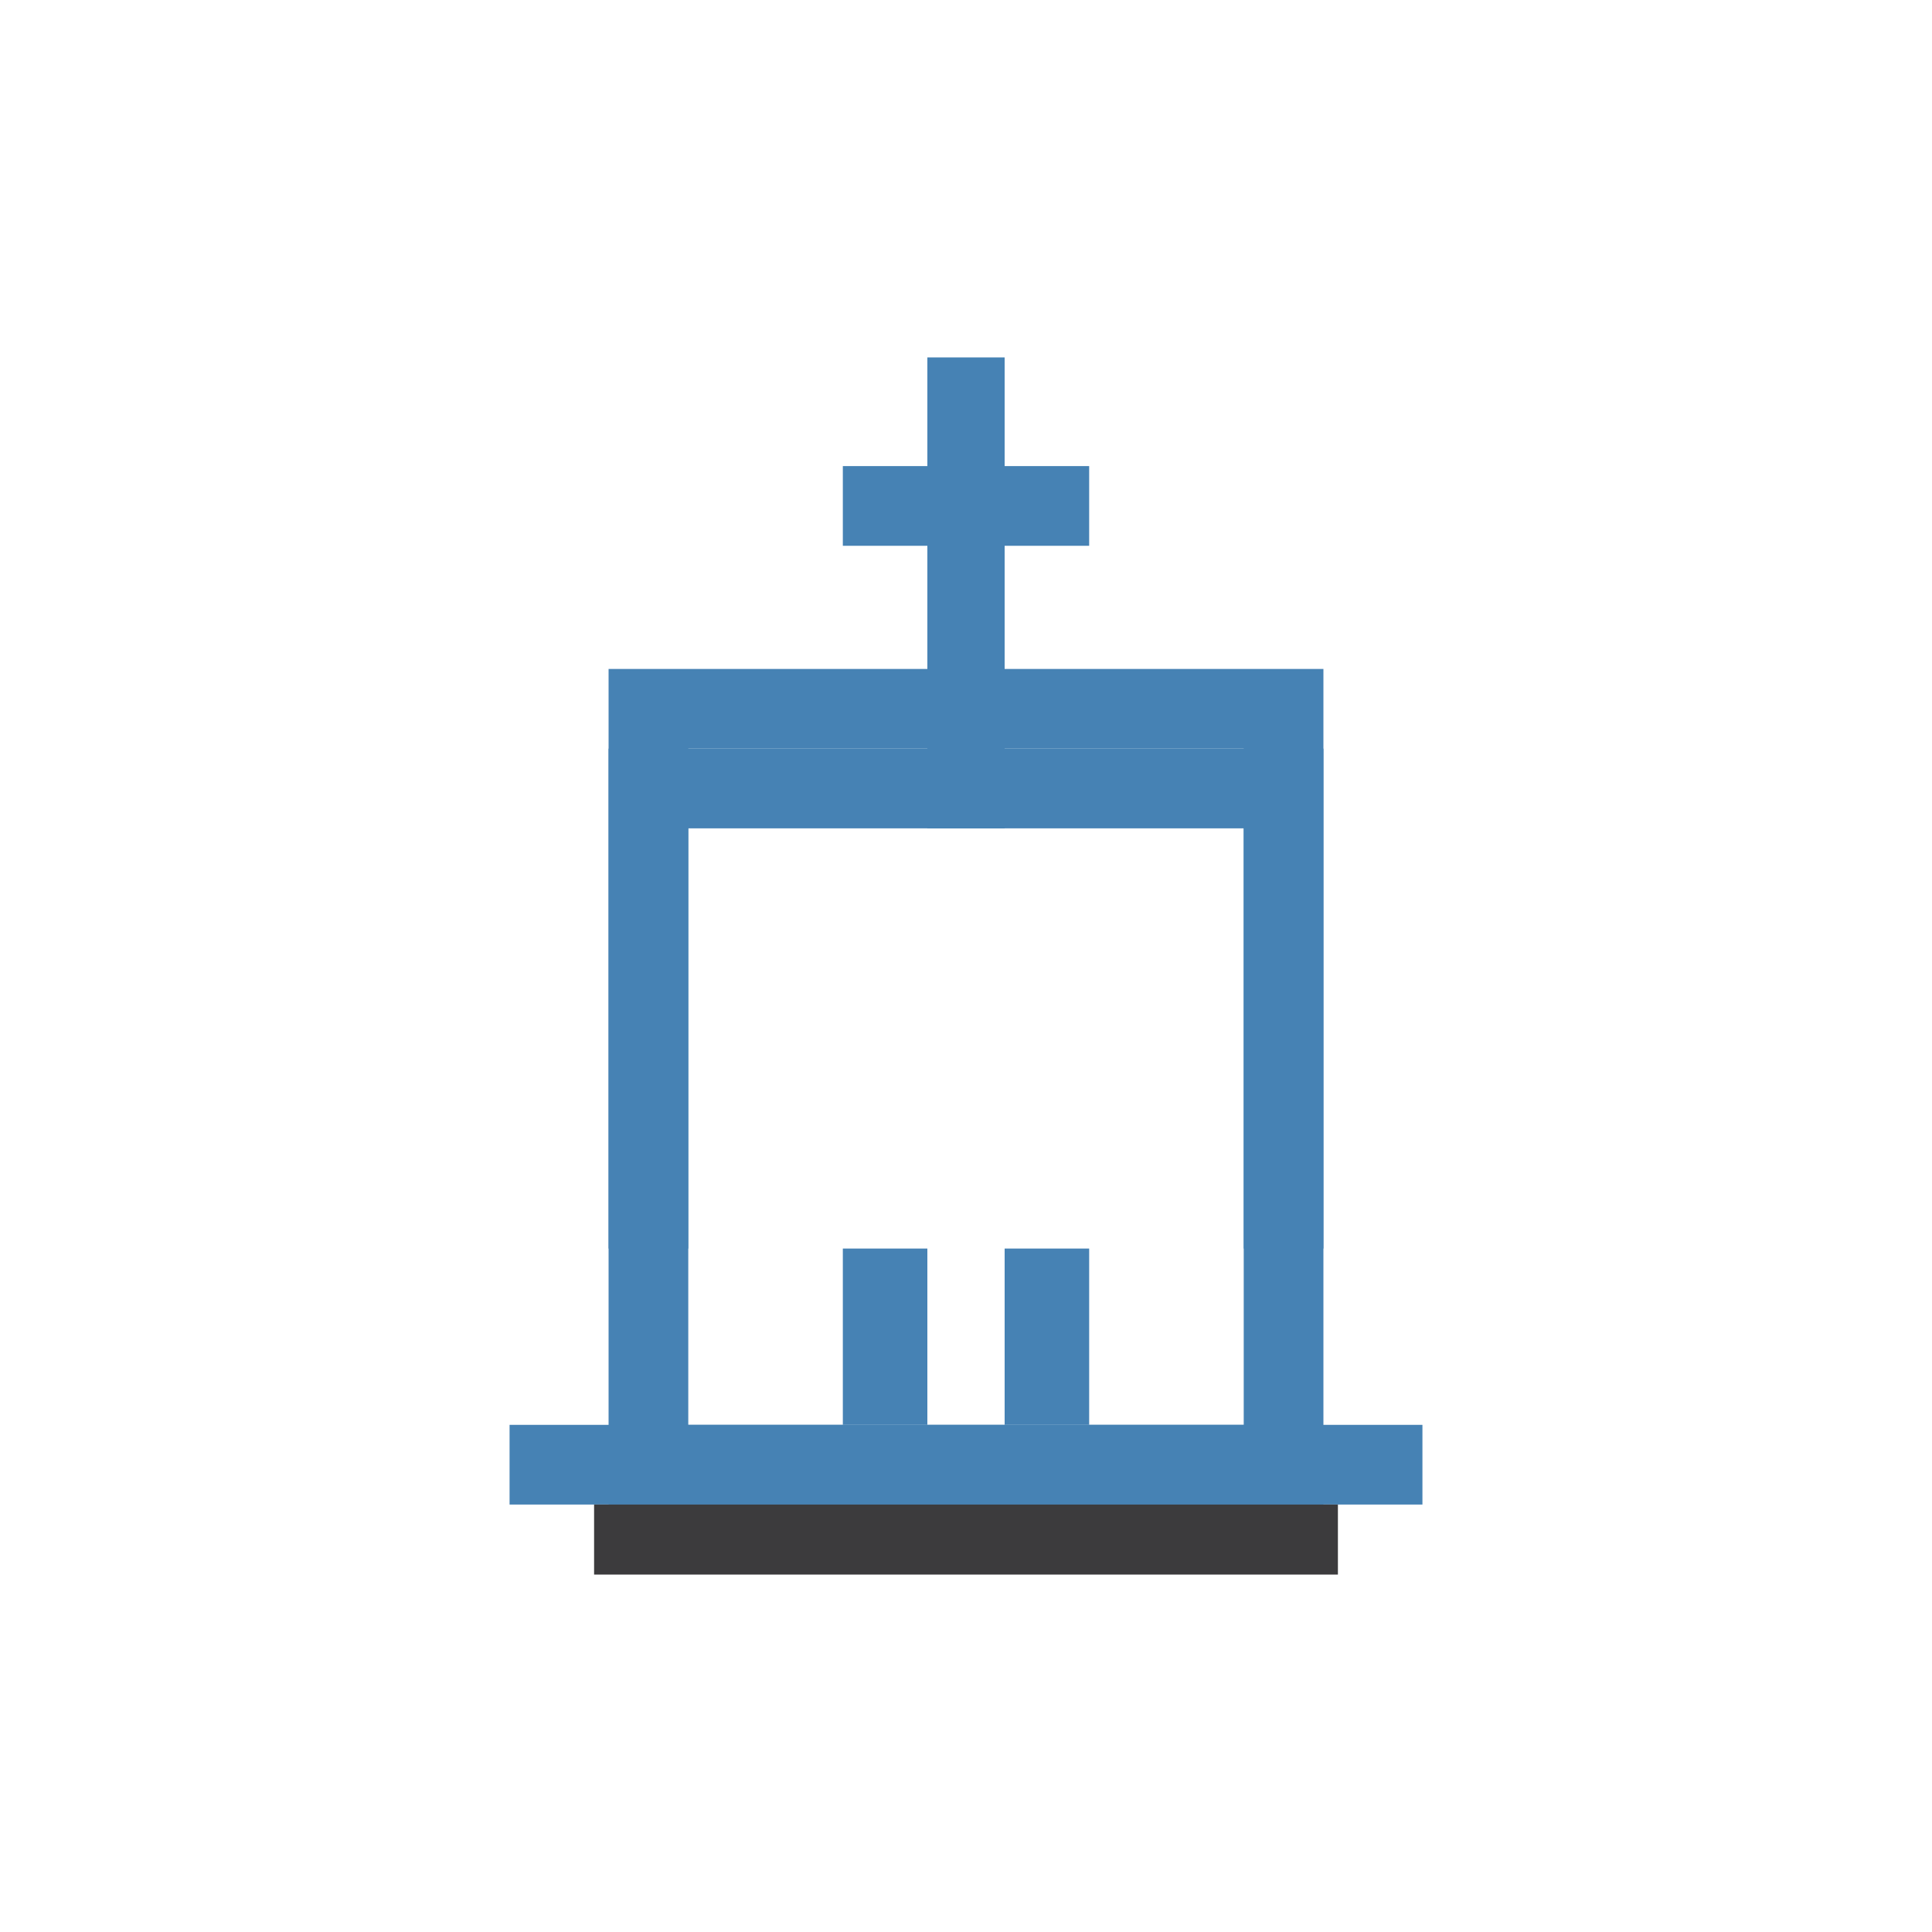
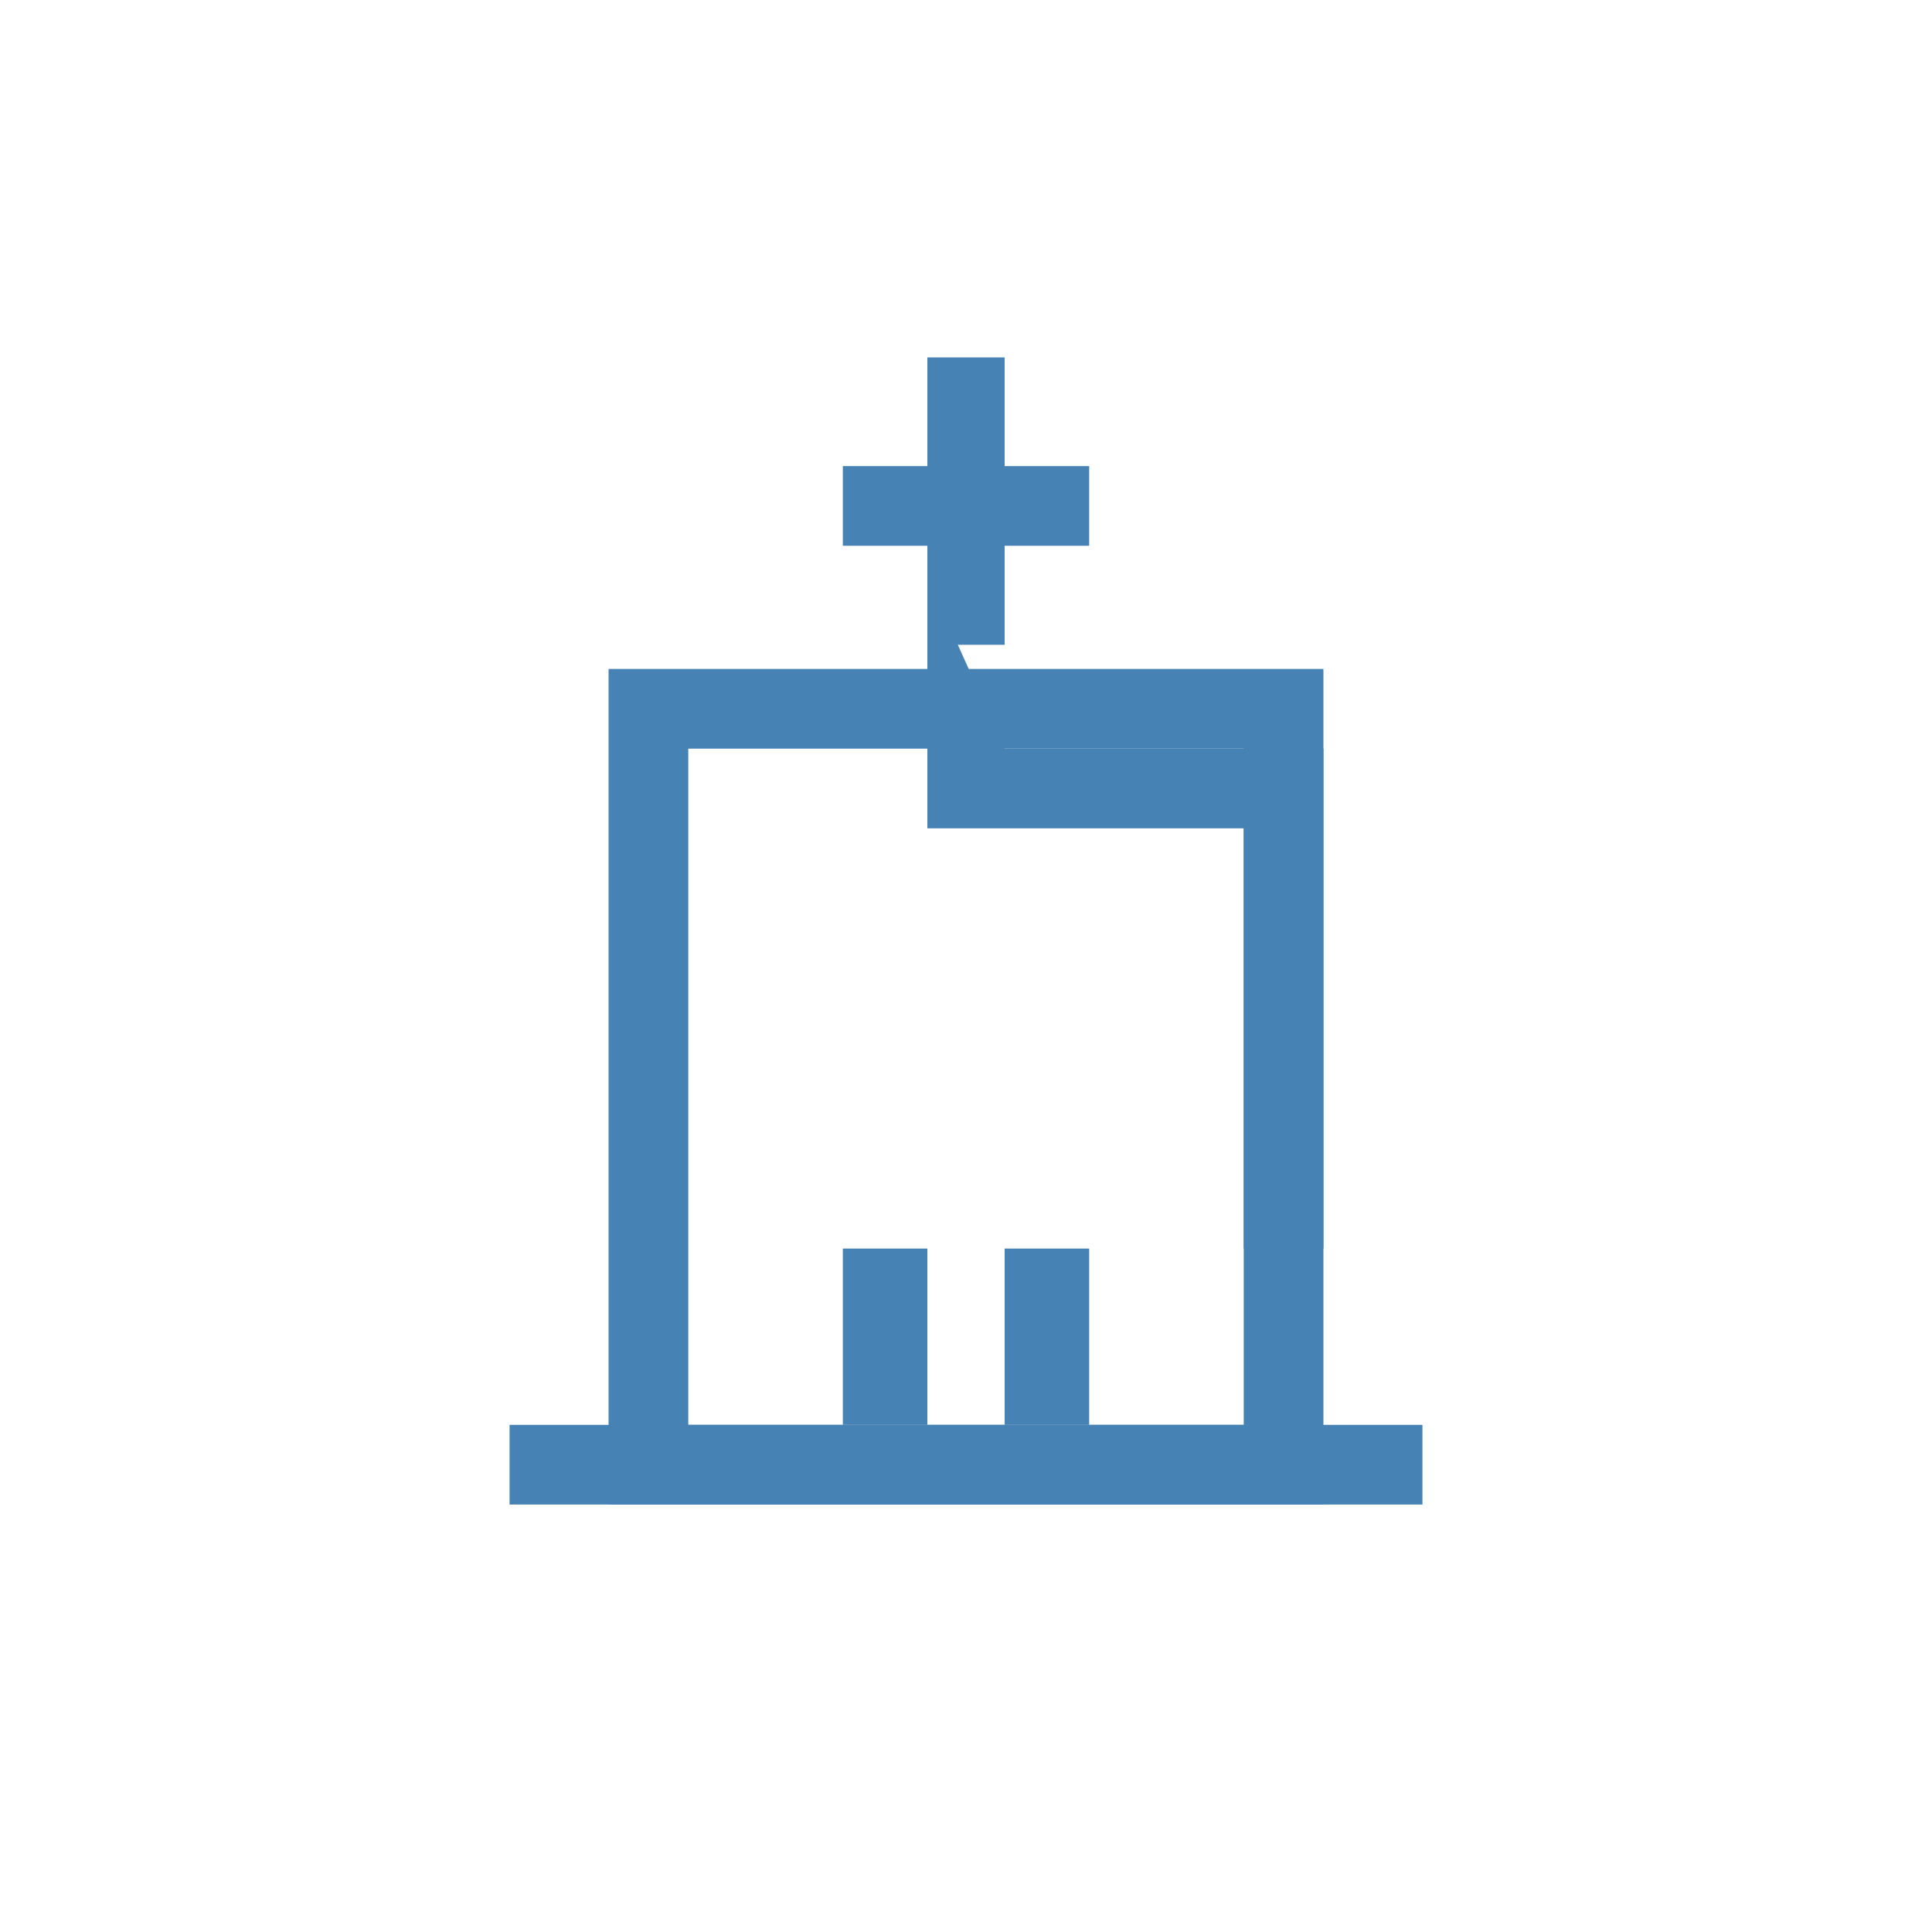
<svg xmlns="http://www.w3.org/2000/svg" width="800pt" height="800pt" viewBox="0 0 800 800" version="1.1">
  <defs />
  <path fill-rule="evenodd" fill="#ffffff" d="M0,0 L800,0 L800,800 L0,800 L0,0 Z" />
  <path fill-rule="evenodd" fill="#4682b4" d="M548,623 L252,623 L252,277 L548,277 Z M285,590 L515,590 L515,310 L285,310 Z" />
  <path fill-rule="evenodd" fill="#4682b4" d="M416,148 L416,193 L451,193 L451,226 L416,226 L416,267 L384,267 L384,226 L349,226 L349,193 L384,193 L384,148 Z" />
  <path fill-rule="evenodd" fill="#4682b4" d="M589,623 L211,623 L211,590 L589,590 Z" />
-   <path fill-rule="evenodd" fill="#4682b4" d="M548,310 L416,310 L416,239 L384,239 L384,343 L515,343 L515,517 L548,517 Z" />
-   <path fill-rule="evenodd" fill="#4682b4" d="M252,310 L252,517 L285,517 L285,343 L416,343 L416,239 L384,239 L384,310 Z" />
+   <path fill-rule="evenodd" fill="#4682b4" d="M548,310 L416,310 L384,239 L384,343 L515,343 L515,517 L548,517 Z" />
  <path fill-rule="evenodd" fill="#4682b4" d="M349,517 L384,517 L384,590 L349,590 Z" />
  <path fill-rule="evenodd" fill="#4682b4" d="M416,517 L451,517 L451,590 L416,590 Z" />
-   <path fill-rule="evenodd" fill="#3c3b3d" d="M554,623 L554,652 L246,652 L246,623 Z" />
</svg>